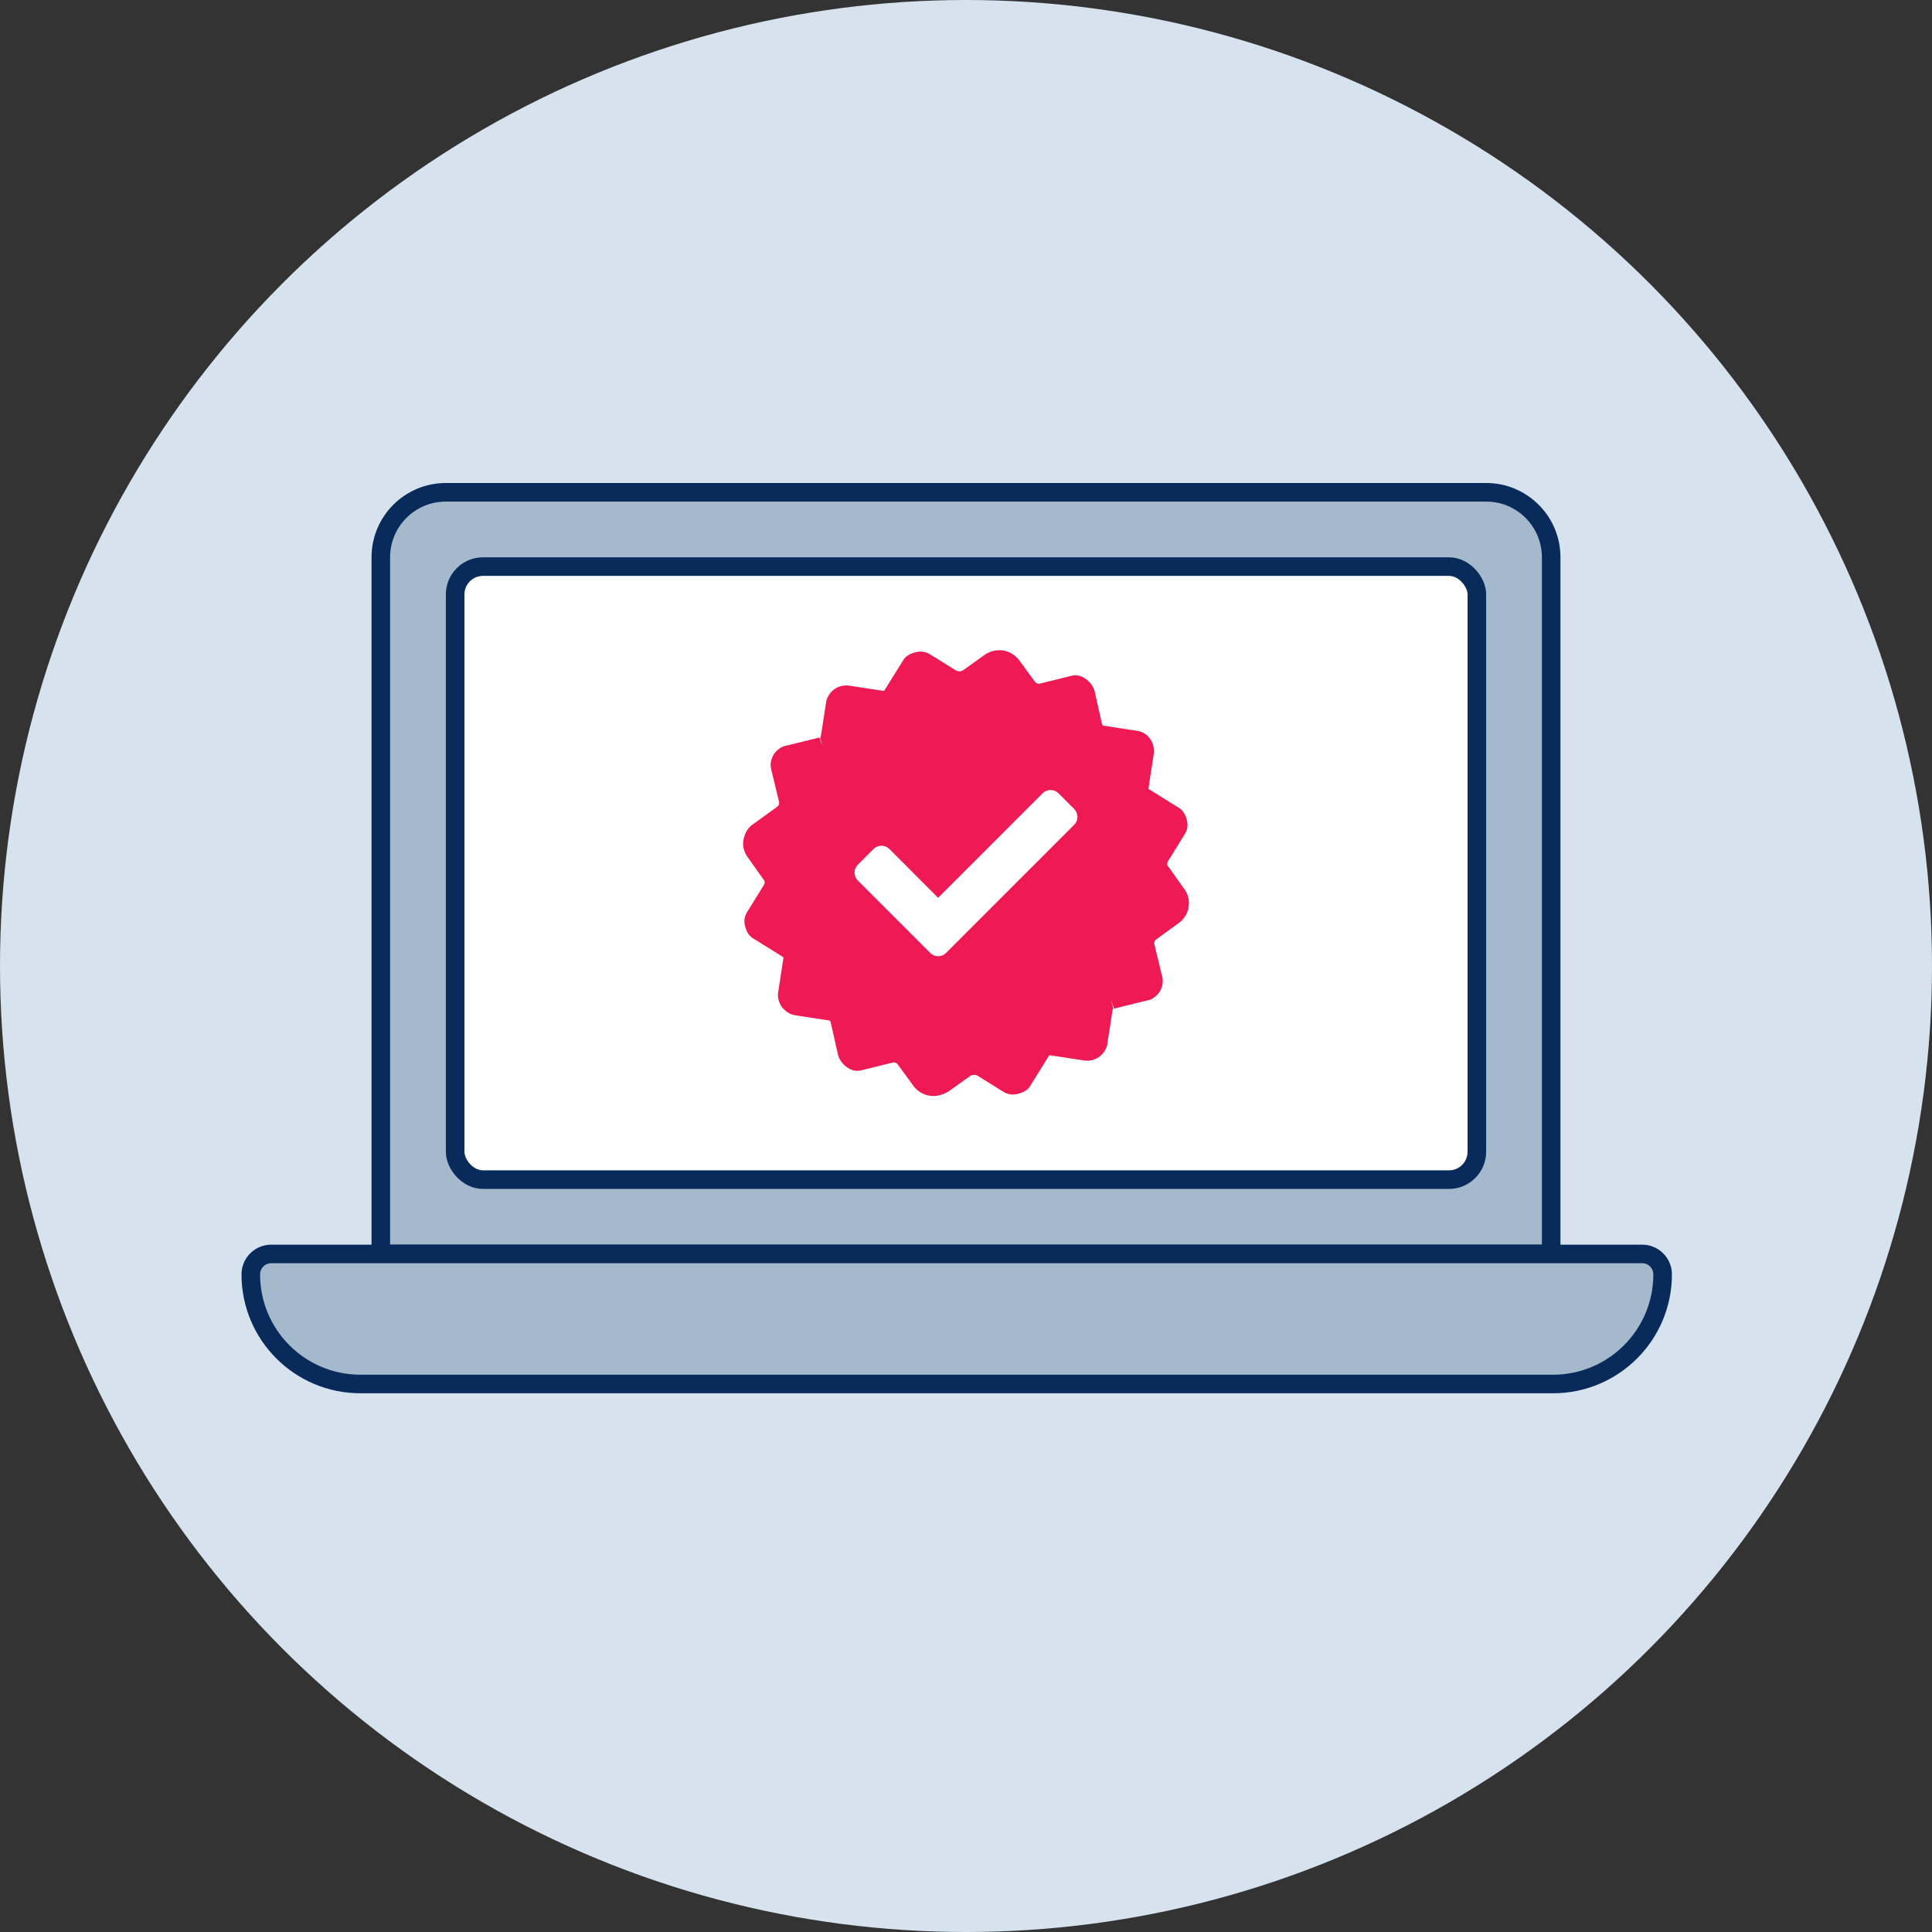
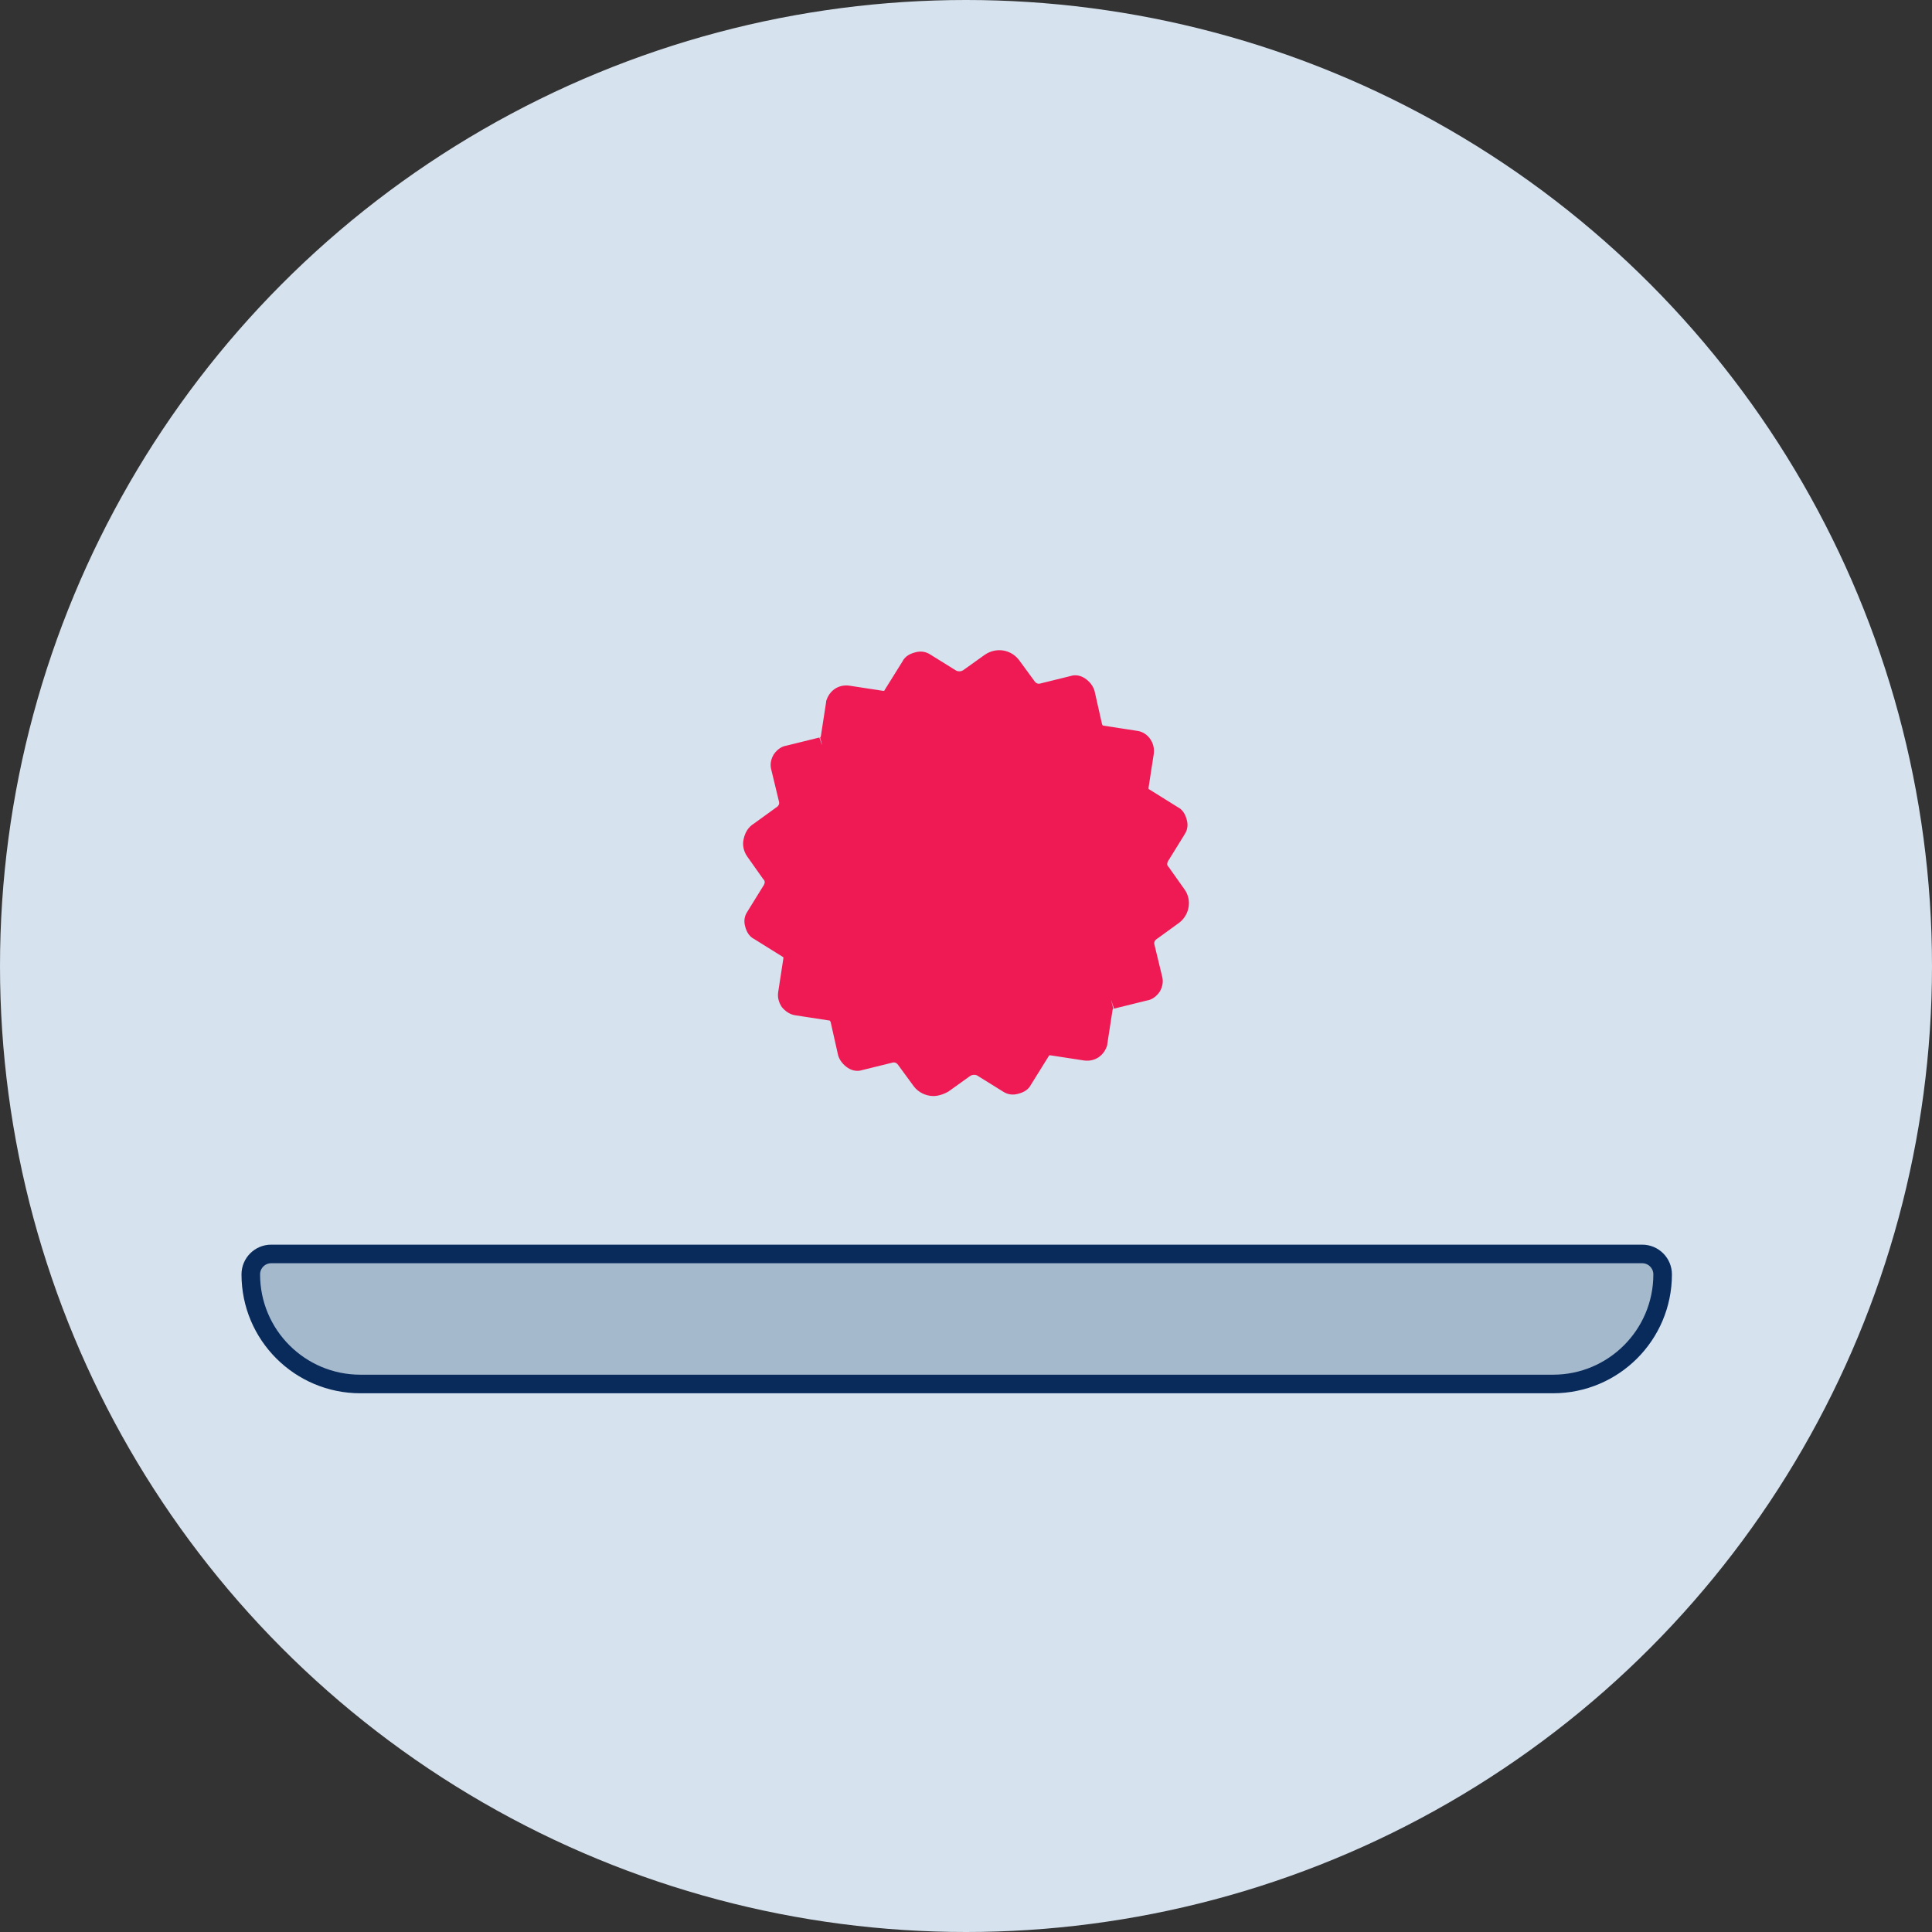
<svg xmlns="http://www.w3.org/2000/svg" width="104" height="104" viewBox="0 0 104 104" fill="none">
  <rect x="0" y="0" width="104" height="104" fill="#333333" stroke="none" />
  <circle cx="52" cy="52" r="52" fill="#D6E2EE" />
-   <path d="M20.5 30C20.5 28.067 22.067 26.5 24 26.5H80C81.933 26.5 83.5 28.067 83.5 30V67.5H20.5V30Z" fill="#A5B9CD" stroke="#082B5C" />
-   <rect x="24.5" y="30.5" width="55" height="33" rx="1.5" fill="white" stroke="#082B5C" />
  <path d="M13.5 68.6C13.5 67.993 13.992 67.5 14.6 67.5H88.4C89.007 67.5 89.5 67.993 89.5 68.6C89.5 71.859 86.859 74.5 83.6 74.5H19.4C16.142 74.5 13.5 71.859 13.5 68.6Z" fill="#A5B9CD" stroke="#082B5C" />
  <path d="M63.359 48.154L62.511 46.958C62.309 46.679 62.309 46.36 62.471 46.081L63.359 44.645C63.52 44.366 63.44 44.007 63.157 43.848L61.623 42.891C61.422 42.771 61.301 42.532 61.341 42.293L61.623 40.458C61.664 40.139 61.462 39.82 61.139 39.781L59.323 39.501C59.081 39.462 58.919 39.302 58.839 39.063L58.435 37.268C58.354 36.949 58.031 36.75 57.749 36.83L56.135 37.228C55.812 37.308 55.489 37.189 55.287 36.91L54.439 35.753C54.157 35.394 53.673 35.315 53.309 35.554L52.139 36.391C51.856 36.59 51.493 36.59 51.211 36.431L49.798 35.554C49.516 35.394 49.152 35.474 48.991 35.753L48.022 37.308C47.901 37.508 47.659 37.627 47.417 37.587L45.601 37.308C45.278 37.268 44.995 37.468 44.915 37.787L44.632 39.621C44.592 39.86 44.43 40.06 44.188 40.099L42.412 40.538C42.089 40.618 41.888 40.937 41.968 41.256L42.372 42.931C42.453 43.25 42.332 43.569 42.049 43.768L40.838 44.645C40.475 44.884 40.394 45.403 40.636 45.762L41.484 46.958C41.686 47.237 41.686 47.556 41.524 47.835L40.636 49.271C40.475 49.55 40.556 49.909 40.838 50.068L42.372 51.025C42.574 51.145 42.695 51.384 42.654 51.623L42.372 53.458C42.332 53.776 42.533 54.096 42.856 54.135L44.672 54.414C44.915 54.454 45.076 54.614 45.157 54.853L45.56 56.647C45.641 56.966 45.964 57.166 46.246 57.086L47.861 56.687C48.184 56.608 48.507 56.727 48.708 57.006L49.556 58.163C49.838 58.522 50.323 58.601 50.686 58.362L51.856 57.525C52.139 57.325 52.502 57.325 52.785 57.485L54.197 58.362C54.48 58.522 54.843 58.442 55.005 58.163L55.973 56.608C56.094 56.408 56.336 56.289 56.578 56.328L58.395 56.608C58.718 56.647 59 56.448 59.081 56.129L59.363 54.295C59.404 54.056 59.565 53.856 59.807 53.816L61.583 53.378C61.906 53.298 62.108 52.979 62.027 52.66L61.623 50.985C61.543 50.666 61.664 50.347 61.946 50.148L63.157 49.271C63.52 48.992 63.601 48.473 63.359 48.154Z" fill="#EF1A54" />
  <path d="M50.242 59C49.838 59 49.435 58.801 49.193 58.482L48.345 57.325C48.264 57.206 48.143 57.166 48.022 57.206L46.408 57.604C46.166 57.684 45.883 57.644 45.641 57.485C45.399 57.325 45.197 57.086 45.116 56.807L44.713 55.013C44.672 54.933 44.672 54.933 44.632 54.933L42.816 54.654C42.533 54.614 42.291 54.454 42.089 54.215C41.928 53.976 41.847 53.697 41.888 53.418L42.17 51.583C42.17 51.544 42.17 51.504 42.13 51.504L40.596 50.547C40.354 50.427 40.192 50.188 40.112 49.869C40.031 49.59 40.071 49.31 40.233 49.071L41.121 47.636C41.201 47.476 41.161 47.397 41.08 47.317L40.233 46.12C40.031 45.841 39.95 45.483 40.031 45.163C40.112 44.805 40.273 44.526 40.596 44.326L41.807 43.449C41.928 43.369 41.968 43.25 41.928 43.13L41.524 41.455C41.444 41.176 41.484 40.897 41.645 40.618C41.807 40.379 42.049 40.179 42.331 40.139L44.107 39.701L44.269 40.179L44.148 39.701C44.148 39.701 44.188 39.661 44.188 39.621L44.471 37.787V37.747C44.632 37.189 45.116 36.83 45.722 36.91L47.538 37.189C47.578 37.189 47.618 37.189 47.618 37.149L48.587 35.594C48.708 35.354 48.95 35.195 49.273 35.115C49.556 35.035 49.838 35.075 50.081 35.235L51.493 36.112C51.614 36.152 51.735 36.152 51.856 36.072L53.027 35.235C53.632 34.836 54.399 34.956 54.843 35.514L55.69 36.67C55.771 36.79 55.892 36.83 56.013 36.79L57.628 36.391C57.87 36.311 58.152 36.351 58.395 36.511C58.637 36.67 58.839 36.91 58.919 37.189L59.323 38.983C59.363 39.063 59.363 39.063 59.404 39.063L61.22 39.342C61.785 39.422 62.188 39.98 62.108 40.578L61.825 42.412C61.825 42.452 61.825 42.492 61.865 42.492L63.399 43.449C63.641 43.569 63.803 43.808 63.883 44.127C63.964 44.406 63.924 44.685 63.762 44.924L62.874 46.36C62.794 46.519 62.834 46.599 62.915 46.679L63.762 47.875C64.166 48.433 64.045 49.231 63.48 49.669L62.269 50.547C62.148 50.626 62.108 50.746 62.148 50.866L62.552 52.54C62.632 52.819 62.592 53.099 62.431 53.378C62.269 53.617 62.027 53.816 61.744 53.856L59.968 54.295L59.807 53.816L59.928 54.295C59.928 54.295 59.888 54.335 59.888 54.375L59.605 56.209V56.249C59.444 56.807 58.96 57.166 58.354 57.086L56.538 56.807C56.498 56.807 56.457 56.807 56.457 56.847L55.489 58.402C55.368 58.641 55.125 58.801 54.803 58.88C54.52 58.96 54.237 58.92 53.995 58.761L52.583 57.883C52.462 57.844 52.341 57.844 52.219 57.923L51.049 58.761C50.767 58.92 50.484 59 50.242 59ZM48.062 56.169C48.466 56.169 48.87 56.368 49.112 56.727L49.959 57.883C50.081 58.003 50.242 58.043 50.403 57.963L51.574 57.126C52.018 56.807 52.583 56.807 53.067 57.046L54.48 57.923C54.48 57.923 54.56 57.923 54.56 57.883L55.529 56.328C55.771 55.969 56.215 55.73 56.659 55.81L58.475 56.089C58.556 56.089 58.556 56.049 58.596 56.009L58.879 54.215C58.96 53.737 59.282 53.378 59.726 53.338L61.462 52.899C61.502 52.899 61.502 52.859 61.543 52.859C61.543 52.819 61.543 52.819 61.543 52.78L61.139 51.105C61.018 50.587 61.22 50.068 61.664 49.749L62.874 48.872C62.995 48.752 63.036 48.553 62.955 48.473L62.108 47.277C61.785 46.838 61.785 46.32 62.027 45.881L62.915 44.446C62.915 44.406 62.915 44.366 62.874 44.326L61.341 43.369C60.977 43.13 60.776 42.691 60.816 42.253L61.099 40.419C61.099 40.379 61.058 40.299 61.058 40.299L59.242 40.02C58.839 39.94 58.516 39.661 58.354 39.262V39.222L57.951 37.428C57.951 37.388 57.91 37.348 57.87 37.348L56.255 37.747C55.731 37.867 55.206 37.667 54.883 37.228L54.036 36.072C53.915 35.953 53.753 35.913 53.592 35.992L52.421 36.83C51.977 37.149 51.412 37.149 50.928 36.91L49.515 36.032C49.515 36.032 49.435 36.032 49.435 36.072L48.466 37.627C48.224 37.986 47.78 38.225 47.336 38.146L45.52 37.867C45.439 37.867 45.439 37.906 45.399 37.946L45.116 39.741C45.035 40.219 44.713 40.578 44.269 40.618L42.533 41.056C42.493 41.056 42.493 41.096 42.453 41.096C42.453 41.136 42.453 41.136 42.453 41.176L42.856 42.851C42.977 43.369 42.775 43.888 42.331 44.207L41.121 45.084C41.04 45.163 41 45.243 41 45.283C41 45.363 41 45.443 41.04 45.522L41.888 46.719C42.21 47.157 42.21 47.676 41.968 48.114L41.08 49.55C41.08 49.59 41.08 49.63 41.121 49.669L42.654 50.626C43.017 50.866 43.219 51.304 43.179 51.743L42.897 53.577C42.897 53.617 42.937 53.697 42.937 53.697L44.753 53.976C45.157 54.056 45.48 54.335 45.641 54.733V54.773L46.044 56.568C46.044 56.608 46.085 56.647 46.125 56.647L47.74 56.249C47.861 56.169 47.941 56.169 48.062 56.169Z" fill="#EF1A54" />
-   <path d="M50.076 51.298L46.176 47.398C45.941 47.164 45.941 46.784 46.176 46.55L47.024 45.701C47.258 45.467 47.639 45.467 47.873 45.701L50.5 48.329L56.127 42.701C56.361 42.467 56.742 42.467 56.976 42.701L57.824 43.55C58.059 43.784 58.059 44.164 57.824 44.398L50.924 51.298C50.69 51.533 50.31 51.533 50.076 51.298Z" fill="white" />
</svg>